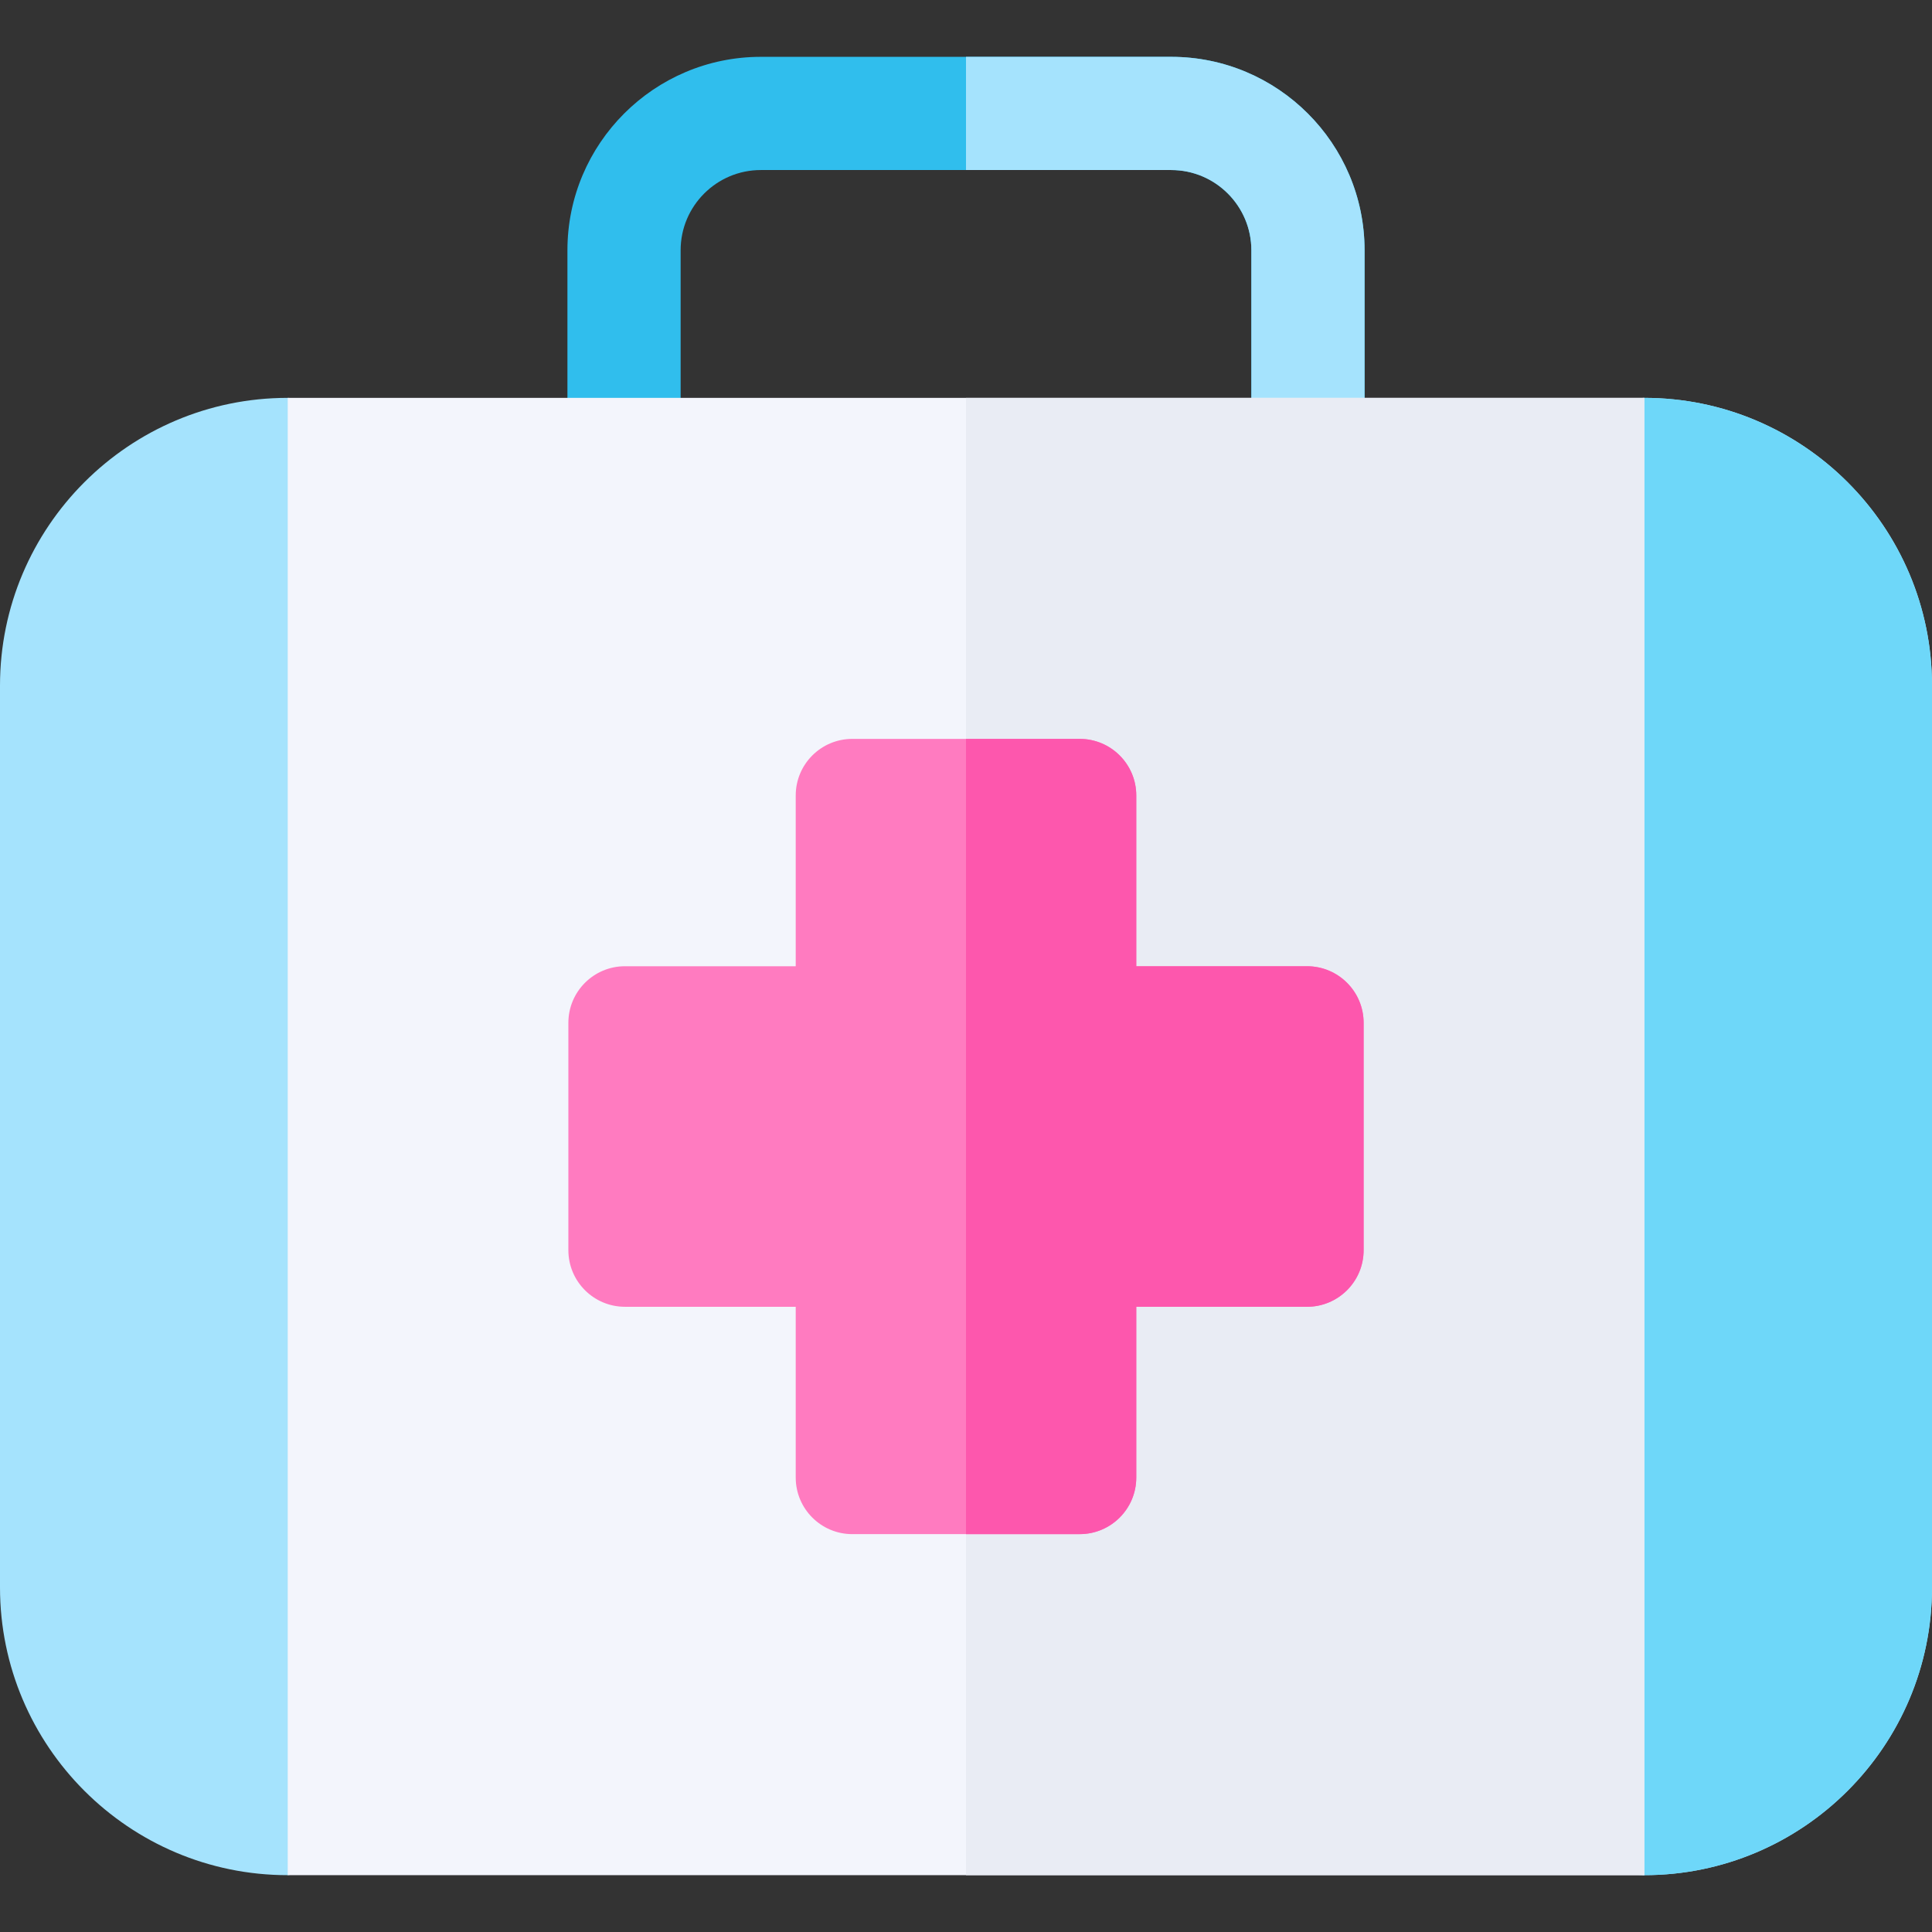
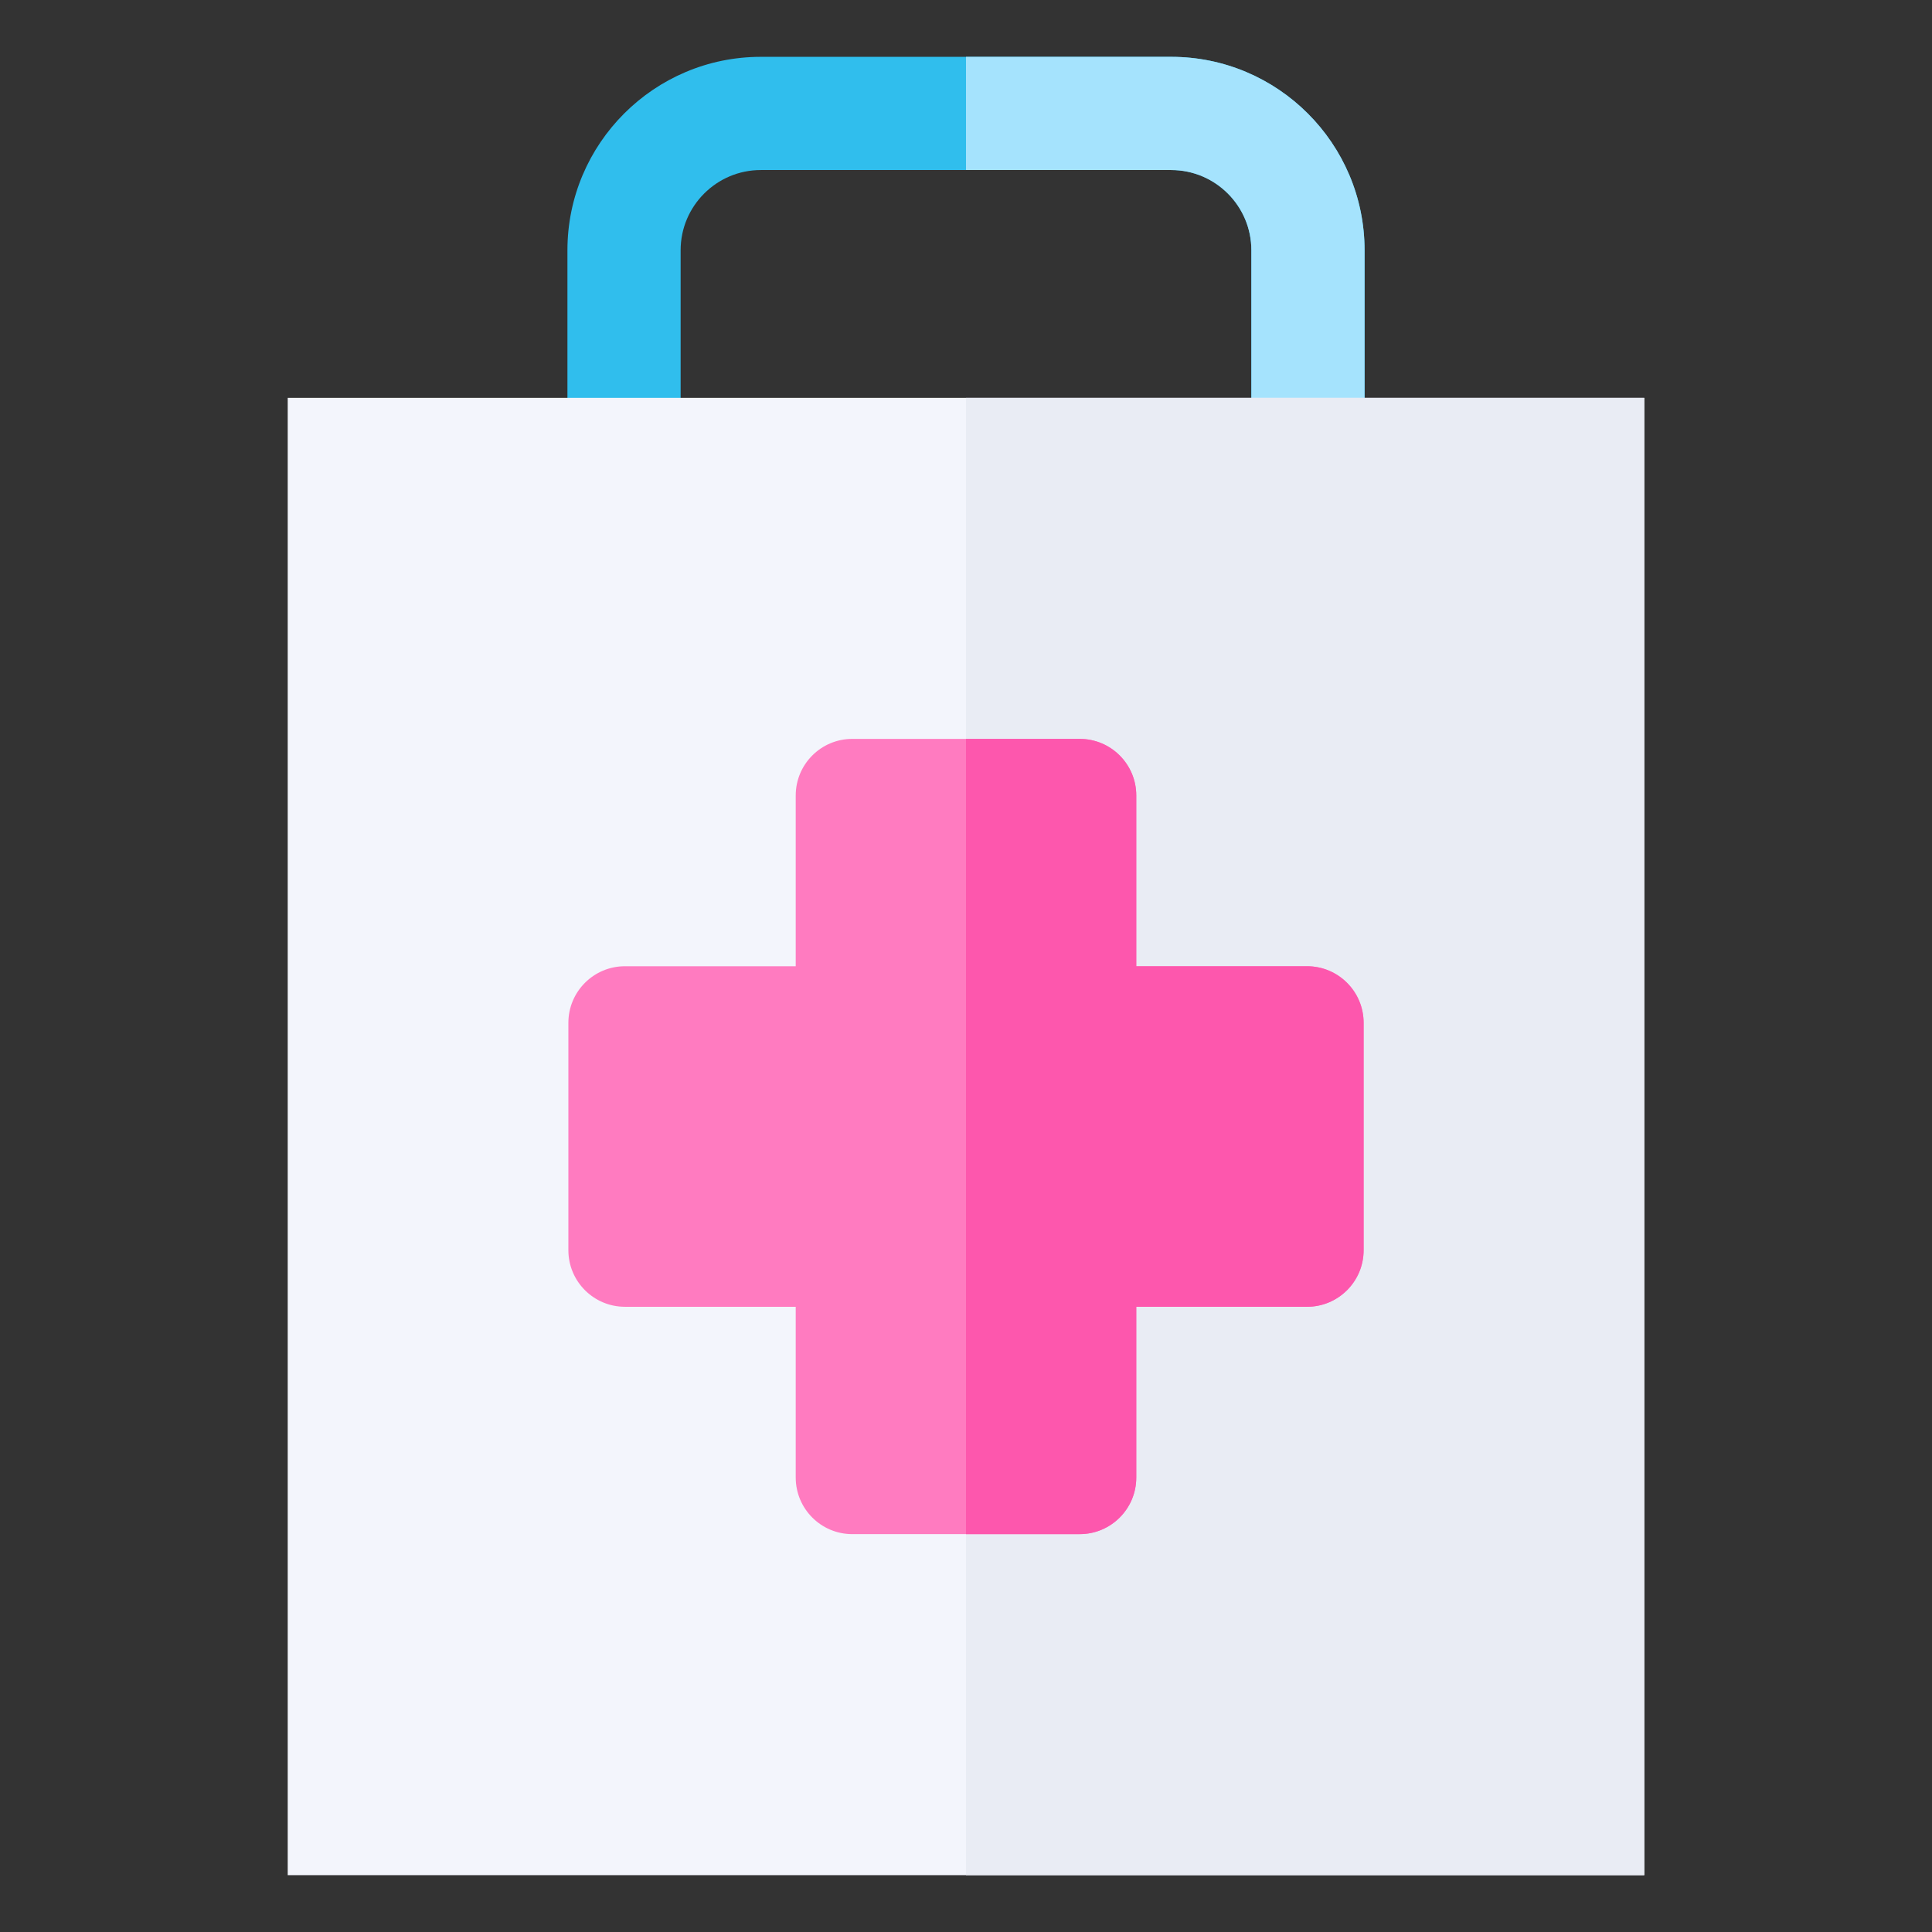
<svg xmlns="http://www.w3.org/2000/svg" version="1.1" width="512" height="512" x="0" y="0" viewBox="0 0 512 512" style="enable-background:new 0 0 512 512" xml:space="preserve" class="">
  <rect x="0" y="0" width="512" height="512" fill="#333333" stroke="none" />
  <g>
    <path fill="#30beed" d="M346.625 135.438h-181.25c-8.284 0-15-6.716-15-15V66.313c0-28.26 22.991-51.251 51.251-51.251h108.748c28.26 0 51.251 22.991 51.251 51.251v54.124c0 8.285-6.716 15.001-15 15.001zm-166.25-20h151.25V66.313c0-11.718-9.533-21.251-21.251-21.251H201.626c-11.718 0-21.251 9.533-21.251 21.251z" data-original="#575a65" class="" />
    <path fill="#a5e3fd" d="M310.374 15.062H256v30h54.374c11.718 0 21.251 9.533 21.251 21.251v49.124H256v20h90.625c8.284 0 15-6.716 15-15V66.313c0-28.259-22.991-51.251-51.251-51.251z" data-original="#464b52" class="" />
-     <path fill="#a5e3fd" d="M435.751 496.938 256 470 76.249 496.938C34.205 496.938 0 462.732 0 420.688V181.687c0-42.044 34.205-76.249 76.249-76.249L256 118l179.751-12.562c42.044 0 76.249 34.205 76.249 76.249v239.002c0 42.043-34.205 76.249-76.249 76.249z" data-original="#464b52" class="" />
-     <path fill="#6ed7f9" d="m435.751 105.438-179.751 10v371.5l179.751 10c42.044 0 76.249-34.205 76.249-76.249V181.687c0-42.044-34.205-76.249-76.249-76.249z" data-original="#292b2f" class="" />
    <path fill="#f3f5fc" d="M435.751 496.938H76.249v-391.5h359.502z" data-original="#f3f5fc" class="" />
    <path fill="#e9ecf4" d="M256 105.438h179.751v391.5H256z" data-original="#e9ecf4" class="" />
    <path fill="#ff7bc0" d="M286.125 406.562h-60.25c-8.284 0-15-6.716-15-15v-45.25h-45.25c-8.284 0-15-6.716-15-15v-60.25c0-8.284 6.716-15 15-15h45.25v-45.25c0-8.284 6.716-15 15-15h60.25c8.284 0 15 6.716 15 15v45.25h45.25c8.284 0 15 6.716 15 15v60.25c0 8.284-6.716 15-15 15h-45.25v45.25c0 8.285-6.716 15-15 15z" data-original="#d73424" class="" />
    <path fill="#fd57ad" d="M346.375 256.062h-45.25v-45.25c0-8.284-6.716-15-15-15H256v210.75h30.125c8.284 0 15-6.716 15-15v-45.25h45.25c8.284 0 15-6.716 15-15v-60.25c0-8.284-6.716-15-15-15z" data-original="#b3113b" class="" />
  </g>
</svg>